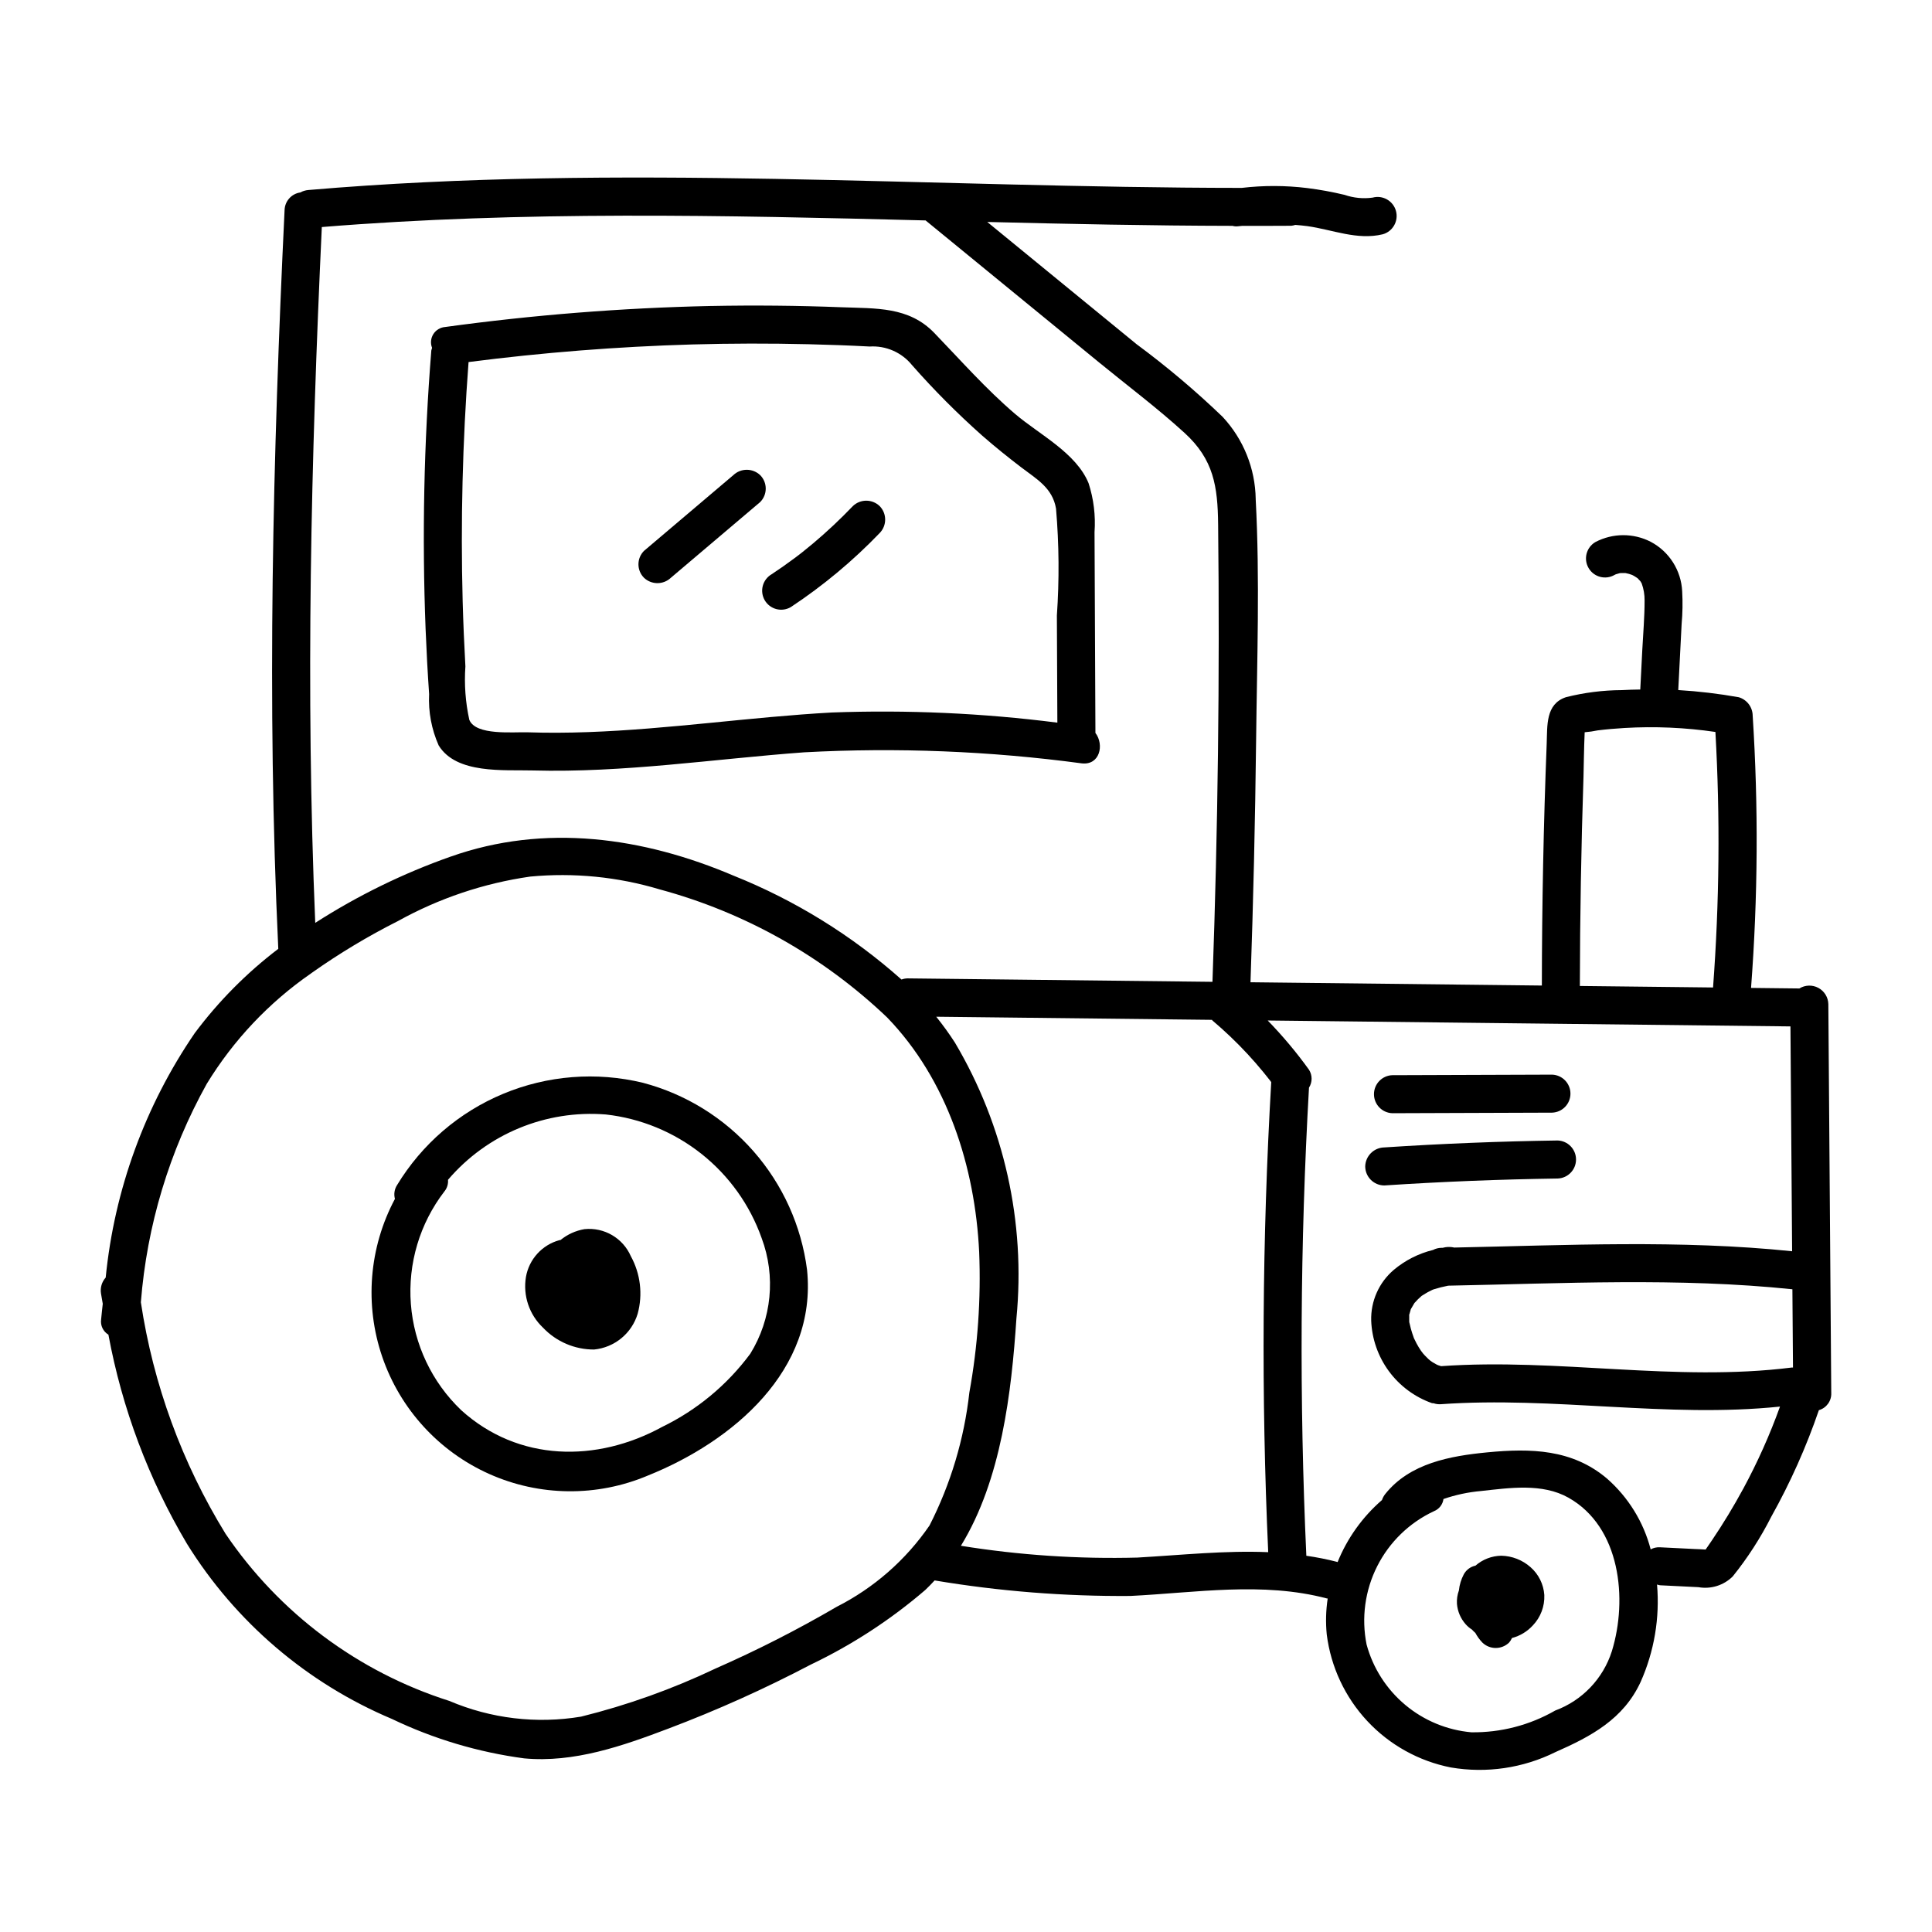
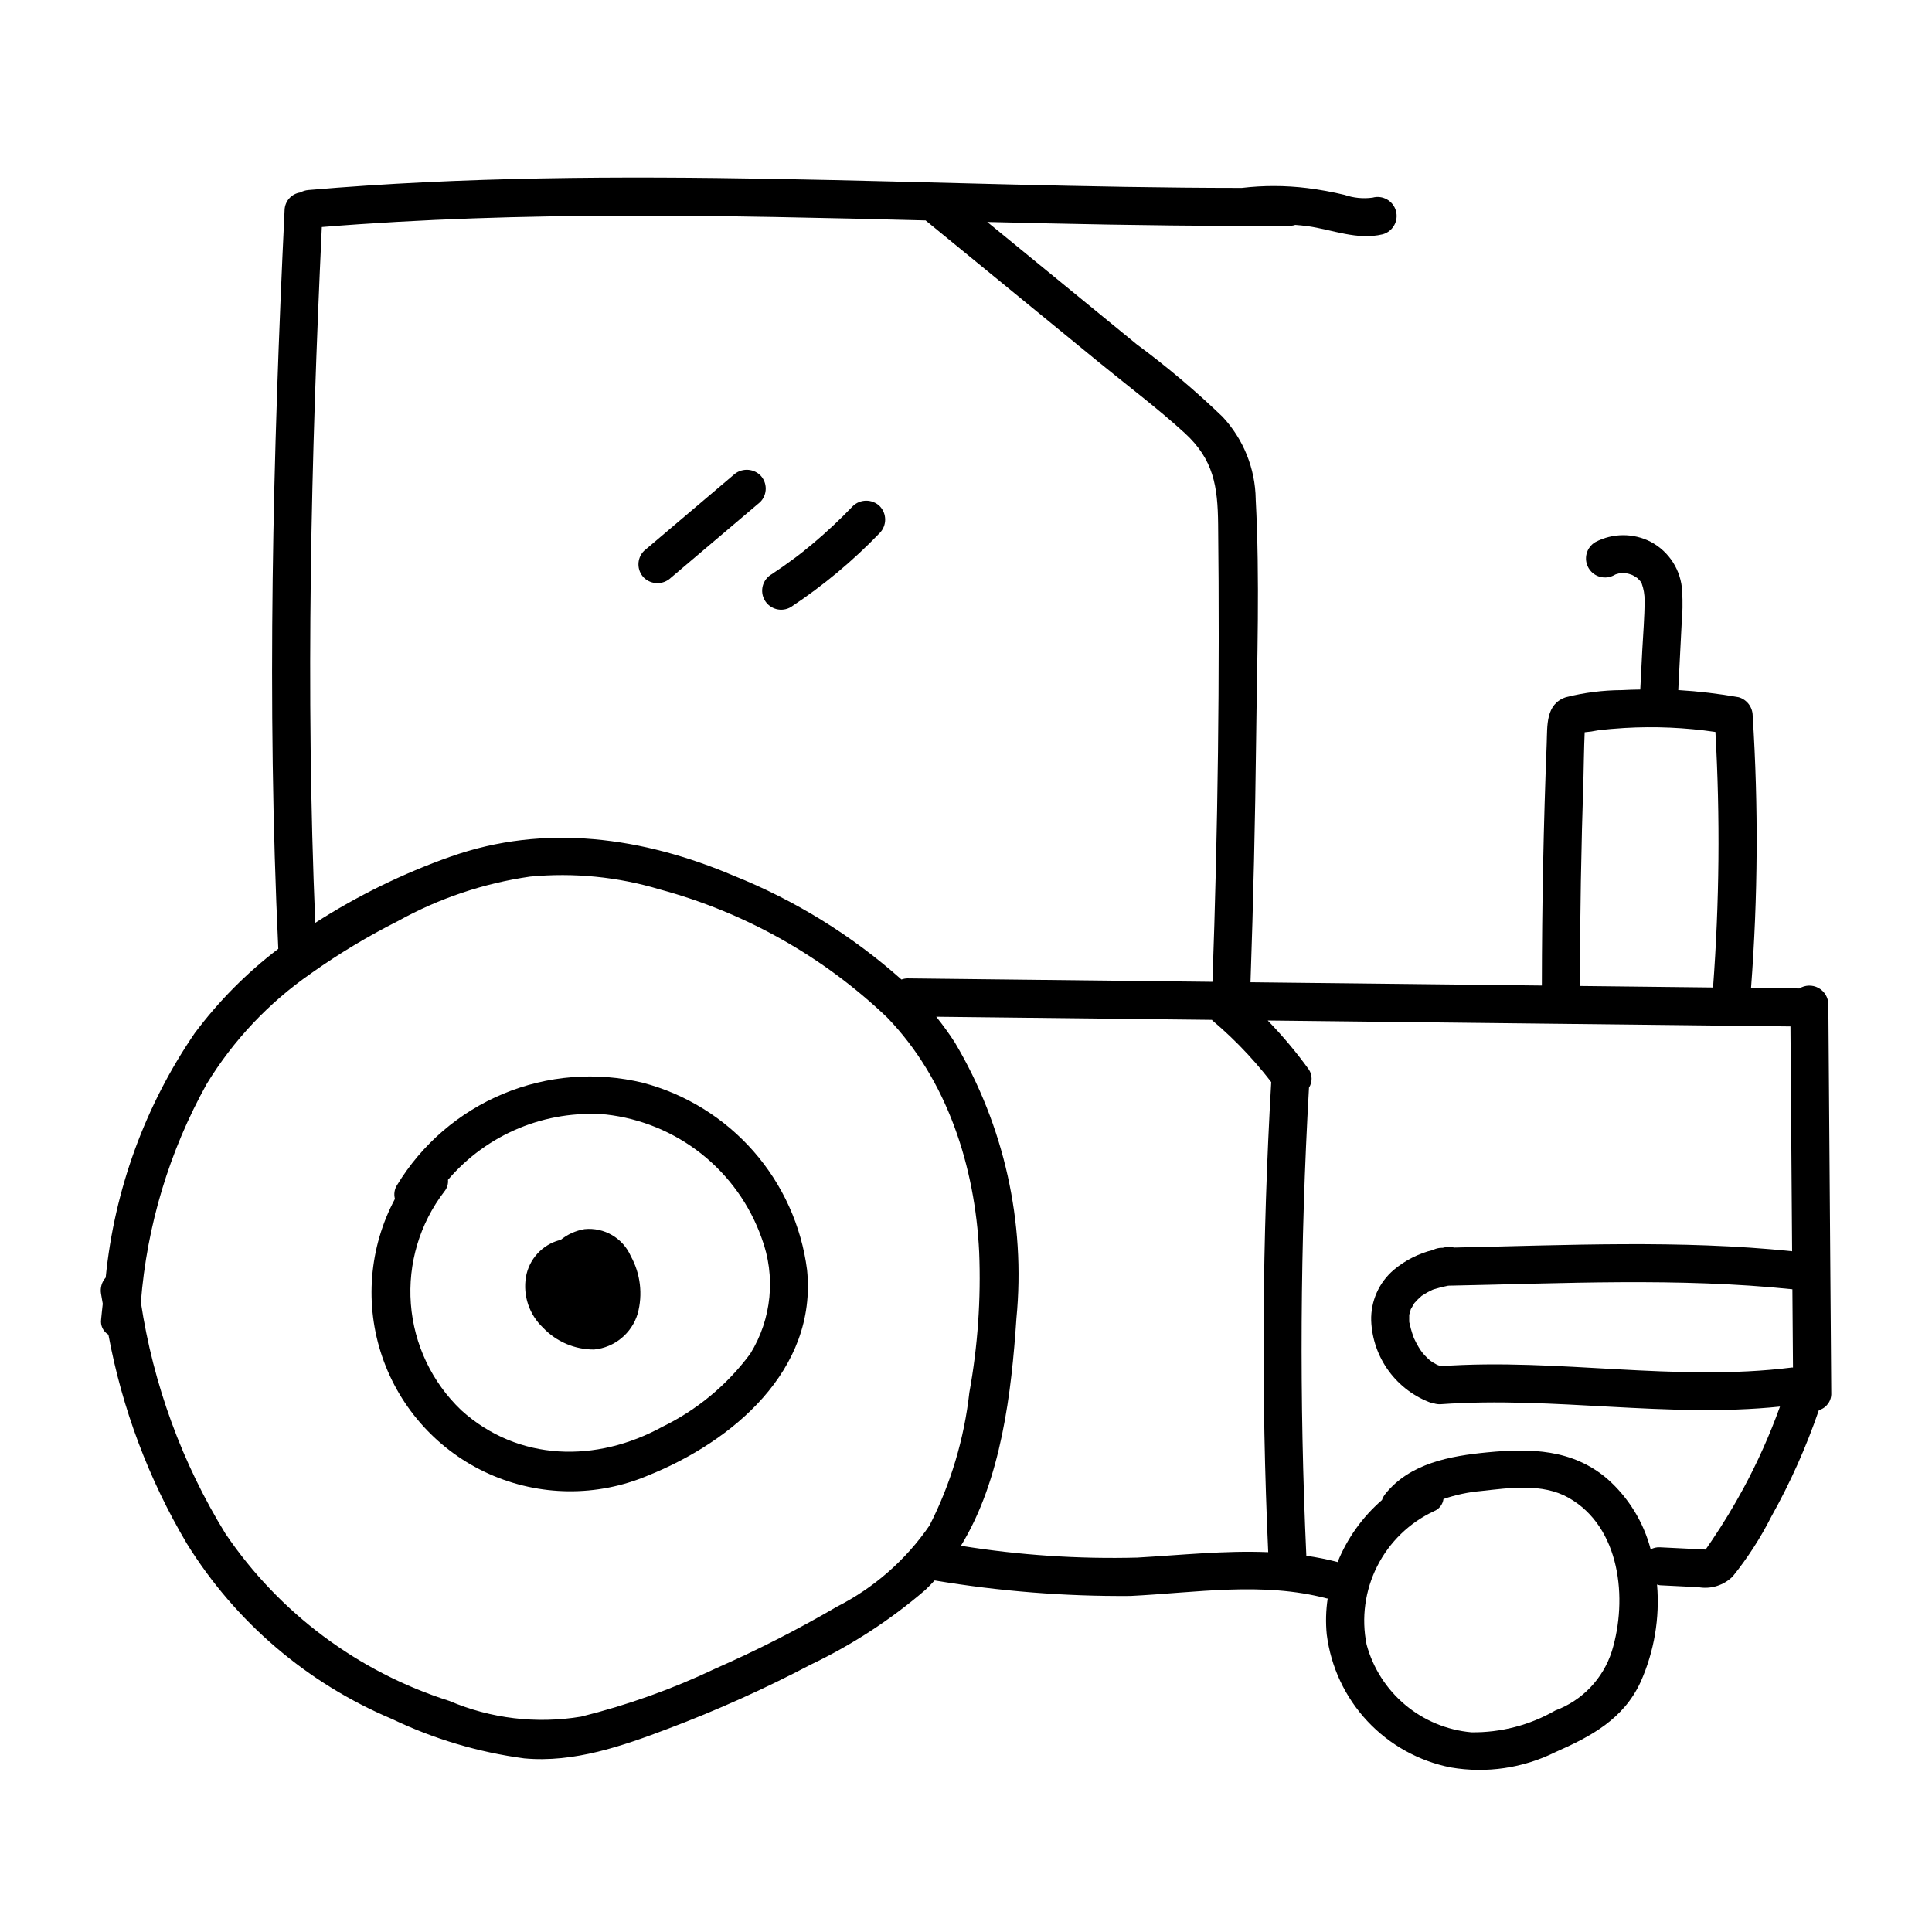
<svg xmlns="http://www.w3.org/2000/svg" fill="#000000" width="800px" height="800px" version="1.1" viewBox="144 144 512 512">
  <g>
    <path d="m628.53 410.09c-0.051-1.801-1.055-3.438-2.641-4.289-1.586-0.855-3.504-0.797-5.035 0.152l-12.809-0.145c1.828-24.02 1.973-48.141 0.434-72.18-0.035-2.254-1.535-4.223-3.699-4.856-5.301-0.941-10.648-1.578-16.023-1.898 0.156-2.715 0.277-5.434 0.414-8.148 0.16-3.109 0.316-6.223 0.477-9.332v-0.004c0.262-2.883 0.309-5.781 0.148-8.672-0.258-5.543-3.426-10.535-8.328-13.133-4.609-2.367-10.082-2.344-14.668 0.062-2.402 1.406-3.211 4.492-1.805 6.894 1.402 2.402 4.488 3.211 6.891 1.809 0.113-0.059 0.246-0.121 0.324-0.16 0.336-0.113 0.676-0.199 1.02-0.289l0.078-0.027c0.031 0 0.012 0.004 0.051 0 0.414-0.02 0.824-0.012 1.242-0.012 0.07 0 0.137 0.004 0.199 0.012 0.309 0.059 0.617 0.129 0.918 0.215-0.008-0.004 0.625 0.223 0.824 0.281 0.164 0.09 0.457 0.238 0.504 0.266 0.305 0.184 0.617 0.371 0.91 0.582 0.066 0.066 0.18 0.176 0.25 0.262 0.164 0.195 0.352 0.375 0.523 0.566 0.051 0.102 0.301 0.484 0.34 0.57h-0.004c0.527 1.453 0.789 2.984 0.766 4.531 0.008 4.41-0.391 8.84-0.617 13.242l-0.336 6.609c-0.059 1.168-0.117 2.332-0.18 3.5l-0.012 0.23c-1.641 0.039-3.277 0.051-4.918 0.16-4.984 0.027-9.949 0.656-14.781 1.875-5.422 1.812-4.91 7.539-5.094 12.219-0.836 21.387-1.262 42.785-1.285 64.195-25.738-0.289-51.477-0.582-77.215-0.871 0.742-21.344 1.238-42.695 1.488-64.051 0.234-21.238 1.02-42.754-0.109-63.969l0.004-0.004c-0.117-8.125-3.254-15.914-8.801-21.848-7.152-6.871-14.738-13.277-22.715-19.172-13.211-10.812-26.418-21.625-39.629-32.441 21.676 0.539 43.348 0.988 65.016 1.031v0.004c0.438 0.125 0.895 0.168 1.344 0.117 0.406-0.051 0.816-0.074 1.223-0.121 4.324 0 8.648 0.016 12.969-0.023 0.367-0.035 0.73-0.109 1.078-0.227 1.07 0.09 2.144 0.176 3.207 0.324 6.664 0.934 13.176 3.793 19.961 2.164h0.004c2.676-0.746 4.246-3.516 3.508-6.195-0.738-2.68-3.508-4.254-6.188-3.523-2.504 0.344-5.055 0.09-7.441-0.734-3.262-0.781-6.559-1.383-9.887-1.801-5.758-0.707-11.586-0.723-17.348-0.043-82.465-0.039-165.02-6.516-247.35 0.562-0.754 0.062-1.488 0.281-2.148 0.648-2.34 0.336-4.098 2.312-4.164 4.676-3.125 65.363-4.734 130.38-1.668 195.77-8.379 6.375-15.824 13.887-22.129 22.32-13.188 19.273-21.309 41.559-23.609 64.797-1.039 1.156-1.496 2.723-1.242 4.254 0.137 0.898 0.316 1.793 0.465 2.691-0.141 1.391-0.32 2.781-0.438 4.168-0.219 1.605 0.543 3.188 1.934 4.019 3.617 19.539 10.656 38.285 20.793 55.379 12.859 20.75 31.855 36.988 54.352 46.465 11.059 5.301 22.887 8.824 35.043 10.445 13.207 1.223 26.062-3.285 38.219-7.894 12.918-4.883 25.523-10.551 37.746-16.969 10.938-5.223 21.137-11.867 30.328-19.766 0.867-0.809 1.672-1.672 2.477-2.531v0.004c17.137 2.871 34.492 4.246 51.871 4.113 17.371-0.852 34.98-3.848 52.094 0.664 0.07 0.02 0.129-0.004 0.199 0.012v0.004c-0.48 3.152-0.562 6.352-0.25 9.523 1.082 8.59 4.84 16.621 10.746 22.949s13.66 10.633 22.152 12.301c9.438 1.609 19.145 0.18 27.719-4.078 9.484-4.172 18.02-8.758 22.555-18.566 3.617-8.105 5.117-16.996 4.356-25.84 0.254 0.09 0.516 0.156 0.785 0.199 3.394 0.168 6.789 0.336 10.188 0.504h-0.004c3.312 0.586 6.703-0.473 9.09-2.844 3.953-4.91 7.379-10.223 10.227-15.848 5.039-9.008 9.258-18.449 12.605-28.215 2.027-0.578 3.387-2.481 3.281-4.582zm-64.887-60.191c0.031-0.91 0.133-8.094 0.312-11.844 1.16-0.09 2.316-0.254 3.457-0.496 2.348-0.289 4.703-0.492 7.066-0.633 8.055-0.477 16.141-0.121 24.125 1.051 1.273 22.562 1.062 45.184-0.625 67.715-11.766-0.133-23.531-0.266-35.297-0.398 0.031-18.469 0.352-36.934 0.961-55.395zm-334.36-145.73c53.273-4.328 106.64-3.113 160.01-1.754 15.328 12.547 30.66 25.098 45.988 37.645 7.555 6.184 15.465 12.105 22.672 18.695 7.691 7.031 8.754 14.16 8.863 24.168 0.449 40.43-0.051 80.855-1.5 121.27l-80.836-0.914h0.004c-0.539 0.012-1.074 0.117-1.578 0.305-13.129-11.676-28.184-20.988-44.492-27.52-23.965-10.203-50.008-13.906-74.996-5.047l-0.004-0.004c-12.594 4.445-24.633 10.336-35.871 17.555-2.582-61.574-1.133-122.85 1.742-184.4zm161.05 344.1c-6.262 9.129-14.719 16.539-24.594 21.547-10.387 6.066-21.117 11.527-32.129 16.367-11.414 5.434-23.348 9.699-35.617 12.742-11.793 1.969-23.906 0.527-34.91-4.16-24.184-7.684-45.074-23.289-59.309-44.293-11.531-18.734-19.168-39.602-22.445-61.355 1.594-20.32 7.547-40.059 17.453-57.875 7.059-11.566 16.457-21.527 27.594-29.242 0.062-0.051 0.133-0.09 0.191-0.145 7.289-5.156 14.953-9.766 22.926-13.781 10.855-6.019 22.715-10.004 35.004-11.77 11.555-1.094 23.215 0.059 34.332 3.394 22.605 6.106 43.324 17.77 60.266 33.93 15.961 16.492 23.316 39.633 24.395 62.176 0.5 12.469-0.371 24.957-2.602 37.234-1.367 12.285-4.941 24.219-10.555 35.23zm55.176 8.504c-15.68 0.414-31.367-0.629-46.855-3.125 10.727-17.477 13.406-40.711 14.711-60.273 2.461-25.473-3.25-51.066-16.301-73.078-1.531-2.371-3.184-4.656-4.953-6.852l73.074 0.824c0.051 0.047 0.062 0.117 0.117 0.164h-0.004c3.285 2.777 6.398 5.746 9.32 8.898 1.422 1.535 2.797 3.109 4.125 4.727 0.359 0.438 0.715 0.875 1.066 1.32 0.176 0.223 0.352 0.445 0.523 0.668l0.004-0.004c0.047 0.07 0.102 0.137 0.164 0.195 0.141 0.168 0.258 0.359 0.391 0.535-2.406 41.484-2.672 83.062-0.801 124.57-11.477-0.477-23.023 0.766-34.582 1.426zm125.65 24.816c-2.316 7.273-7.852 13.07-15.008 15.719-6.758 3.883-14.434 5.875-22.227 5.769-6.449-0.578-12.566-3.113-17.531-7.273-4.961-4.156-8.535-9.734-10.23-15.984-1.418-7.039-0.426-14.352 2.816-20.762 3.238-6.41 8.539-11.547 15.047-14.582 1.359-0.539 2.32-1.773 2.512-3.223 3.227-1.113 6.574-1.824 9.973-2.121 7.555-0.828 16.207-2.129 23.133 1.762 13.812 7.758 15.766 26.891 11.516 40.695zm34.82-43.066c-2.531 4.672-5.281 9.211-8.258 13.625-0.414 0.613-0.828 1.223-1.25 1.828-0.156 0.223-0.312 0.449-0.469 0.672-0.961-0.082-1.938-0.098-2.894-0.145-3.07-0.152-6.144-0.305-9.215-0.457-0.848-0.047-1.695 0.145-2.445 0.551-1.898-7.281-5.941-13.824-11.598-18.781-9.203-7.785-20.184-8.039-31.676-6.93-9.824 0.949-20.539 2.867-27.062 11.035-0.383 0.48-0.68 1.023-0.875 1.605-5.168 4.481-9.199 10.117-11.762 16.457-0.062-0.02-0.098-0.062-0.164-0.082v0.004c-2.672-0.688-5.383-1.227-8.117-1.613-1.883-41.336-1.648-82.742 0.703-124.05 0.926-1.453 0.922-3.312-0.008-4.766-3.316-4.609-6.973-8.965-10.93-13.035 46.176 0.523 92.352 1.043 138.53 1.566 0.148 19.859 0.297 39.723 0.441 59.586-29.688-3.074-59.758-1.594-89.555-0.98v-0.004c-0.785-0.176-1.594-0.199-2.387-0.074-0.215 0.035-0.422 0.102-0.637 0.141l-0.332 0.008h0.004c-0.785 0.008-1.555 0.199-2.246 0.562-3.836 0.941-7.402 2.75-10.426 5.293-3.922 3.348-6.113 8.289-5.969 13.445 0.188 4.836 1.824 9.508 4.695 13.406s6.848 6.844 11.41 8.457c0.141 0.039 0.289 0 0.43 0.027 0.613 0.211 1.266 0.297 1.914 0.254 29.977-2.133 59.961 3.727 89.887 0.629-2.695 7.488-5.953 14.766-9.738 21.77zm12.926-32.121c-30.957 3.894-61.98-2.551-92.996-0.355-0.273-0.082-0.547-0.168-0.82-0.262-0.109-0.047-0.312-0.133-0.469-0.219-0.332-0.176-0.66-0.363-0.977-0.566-0.059-0.035-0.398-0.281-0.59-0.41-0.176-0.152-0.492-0.418-0.543-0.465-0.336-0.312-0.66-0.637-0.969-0.973-0.039-0.043-0.285-0.32-0.449-0.504-0.109-0.152-0.445-0.59-0.488-0.652l-0.004 0.004c-0.441-0.645-0.848-1.316-1.215-2.004-0.223-0.414-0.426-0.836-0.625-1.262l-0.086-0.18c0.004 0 0.004-0.02-0.039-0.133-0.266-0.746-0.523-1.488-0.73-2.254-0.121-0.445-0.223-0.895-0.324-1.344-0.055-0.238-0.086-0.359-0.113-0.434 0-0.086 0-0.211-0.012-0.41-0.02-0.457 0.027-0.922 0-1.375 0.004-0.043-0.004-0.082-0.023-0.117 0.031-0.074 0.059-0.156 0.082-0.238 0.105-0.387 0.211-0.762 0.328-1.145 0.031-0.102 0.027-0.117 0.023-0.125 0.031-0.047 0.051-0.078 0.121-0.207 0.234-0.422 0.477-0.828 0.727-1.242 0.086-0.141 0.109-0.188 0.137-0.234 0.008 0 0.027-0.012 0.094-0.09v-0.004c0.531-0.609 1.102-1.176 1.719-1.699 0.078-0.066 0.086-0.078 0.086-0.086 0.051-0.027 0.117-0.066 0.277-0.164 0.449-0.277 0.883-0.559 1.348-0.816 0.383-0.211 0.773-0.406 1.172-0.59l0.074-0.035 0.422-0.16v0.004c1.23-0.383 2.484-0.695 3.75-0.941 30.336-0.586 60.977-2.184 91.211 0.953 0.051 6.918 0.102 13.836 0.156 20.75-0.094 0.008-0.156-0.031-0.254-0.02z" />
-     <path d="m555.32 428.79c-14.113 0.051-28.223 0.098-42.336 0.148v-0.004c-2.715 0.094-4.867 2.324-4.867 5.039s2.152 4.945 4.867 5.039c14.113-0.051 28.223-0.098 42.336-0.148 2.715-0.094 4.867-2.32 4.867-5.039 0-2.715-2.152-4.941-4.867-5.035z" />
-     <path d="m556.8 446.24c-15.336 0.223-30.656 0.836-45.965 1.84-2.758 0.062-4.977 2.281-5.039 5.039 0.023 2.773 2.266 5.016 5.039 5.039 15.305-1.004 30.625-1.617 45.965-1.84 2.715-0.094 4.863-2.32 4.863-5.039 0-2.715-2.148-4.941-4.863-5.039z" />
    <path d="m357.88 480.53c-1.5-11.652-6.438-22.59-14.184-31.422-7.746-8.828-17.945-15.152-29.301-18.156-12.336-2.988-25.301-1.969-37.016 2.906-11.719 4.875-21.578 13.355-28.156 24.207-0.695 1.082-0.898 2.41-0.562 3.652-6.875 12.891-8.09 28.055-3.356 41.875 4.738 13.82 14.996 25.055 28.332 31.02 13.336 5.965 28.551 6.125 42.012 0.445 22.57-9.047 44.941-27.969 42.23-54.527zm-15.047 22.227c-6.113 8.25-14.125 14.902-23.359 19.391-17.324 9.484-38.094 9.289-53.254-4.438v-0.004c-7.769-7.414-12.52-17.438-13.336-28.145-0.816-10.703 2.356-21.336 8.906-29.844 0.699-0.855 1.035-1.953 0.934-3.055 10.363-12.148 25.926-18.59 41.844-17.312 9.258 1.035 18.035 4.656 25.332 10.441 7.297 5.789 12.82 13.512 15.934 22.289 3.801 10.141 2.691 21.465-3 30.676z" />
-     <path d="m553.26 566.71c-0.188-2.856-1.508-5.519-3.66-7.402-2.144-1.898-4.891-2.969-7.75-3.027-2.519 0.043-4.938 0.977-6.836 2.633-1.316 0.273-2.445 1.113-3.09 2.297-0.707 1.328-1.148 2.781-1.301 4.277-0.414 1.137-0.59 2.348-0.516 3.555 0.164 1.98 0.961 3.859 2.273 5.356 0.488 0.562 1.059 1.051 1.691 1.445 0.281 0.316 0.586 0.613 0.906 0.887 0.5 0.926 1.117 1.785 1.844 2.547 1.977 1.938 5.144 1.938 7.125 0 0.301-0.363 0.551-0.762 0.746-1.188 2.133-0.559 4.055-1.719 5.539-3.352 2.055-2.152 3.148-5.051 3.027-8.027z" />
-     <path d="m434.3 338.24c-0.051-11.598-0.105-23.199-0.156-34.797-0.027-6.133-0.043-12.27-0.082-18.402 0.312-4.391-0.223-8.801-1.578-12.988-3.297-8.055-13.117-12.938-19.445-18.336-7.777-6.637-14.371-14.16-21.441-21.484-6.769-7.016-15.422-6.453-24.59-6.809-11.547-0.449-23.098-0.559-34.656-0.332v-0.004c-23.559 0.508-47.07 2.371-70.418 5.574-1.273 0.105-2.426 0.809-3.106 1.895-0.676 1.086-0.797 2.43-0.328 3.621-0.082 0.223-0.145 0.449-0.195 0.68-1.969 24.578-2.477 49.254-1.516 73.895 0.23 5.746 0.539 11.492 0.934 17.23l-0.004-0.004c-0.227 4.66 0.641 9.309 2.535 13.57 4.684 7.648 17.316 6.422 24.918 6.629 24.094 0.656 47.992-3.047 71.961-4.809 24.555-1.32 49.18-0.34 73.551 2.93 4.809 0.543 5.988-4.949 3.617-8.059zm-69.836-5.422c-21.602 1.191-43.047 4.43-64.68 5.199-5.273 0.188-10.555 0.234-15.832 0.055-4.004-0.133-13.871 0.926-15.582-3.32v-0.004c-1.02-4.641-1.367-9.406-1.035-14.148-0.32-5.742-0.562-11.488-0.723-17.242-0.559-21.148-0.035-42.312 1.562-63.41 19.648-2.531 39.391-4.086 59.227-4.664 10.312-0.289 20.629-0.309 30.945-0.059 5.363 0.129 10.727 0.32 16.082 0.605v0.004c4.344-0.289 8.555 1.555 11.285 4.941 5.793 6.582 11.988 12.805 18.543 18.633 3.352 2.93 6.812 5.723 10.352 8.422 4.133 3.156 8.328 5.453 9.258 10.984l-0.004 0.004c0.805 9.414 0.879 18.879 0.223 28.305 0.043 9.461 0.086 18.922 0.129 28.383l-0.004 0.004c-19.809-2.527-39.789-3.426-59.746-2.691z" />
    <path d="m311.18 476.91c-2.098-4.805-7.062-7.707-12.281-7.176-2.344 0.395-4.539 1.395-6.375 2.898-0.086 0.016-0.164-0.008-0.246 0.012-4.609 1.254-8.078 5.059-8.898 9.762-0.82 4.957 0.875 9.992 4.523 13.441 3.519 3.715 8.418 5.809 13.535 5.793 5.418-0.527 9.98-4.273 11.551-9.484 1.395-5.125 0.746-10.59-1.809-15.246z" />
    <path d="m345.46 269.92c-1.996-1.898-5.129-1.898-7.125 0-7.891 6.691-15.781 13.379-23.672 20.07-1.957 1.973-1.957 5.152 0 7.125 1.996 1.898 5.129 1.898 7.125 0 7.891-6.691 15.781-13.379 23.672-20.07 1.957-1.973 1.957-5.152 0-7.125z" />
    <path d="m377.13 278.13c-1.988-1.922-5.141-1.922-7.125 0-3.348 3.5-6.879 6.812-10.586 9.926-0.875 0.734-1.762 1.457-2.656 2.168-0.262 0.211-0.527 0.418-0.793 0.625l-0.031 0.027c-0.438 0.355-0.898 0.688-1.352 1.023-1.992 1.488-4.027 2.918-6.102 4.289v-0.004c-1.156 0.676-2 1.781-2.34 3.074-0.34 1.293-0.152 2.672 0.523 3.828 0.676 1.152 1.781 1.992 3.078 2.332 1.293 0.336 2.672 0.145 3.824-0.531 8.551-5.656 16.453-12.238 23.559-19.633 1.93-1.98 1.93-5.141 0-7.125z" />
  </g>
</svg>